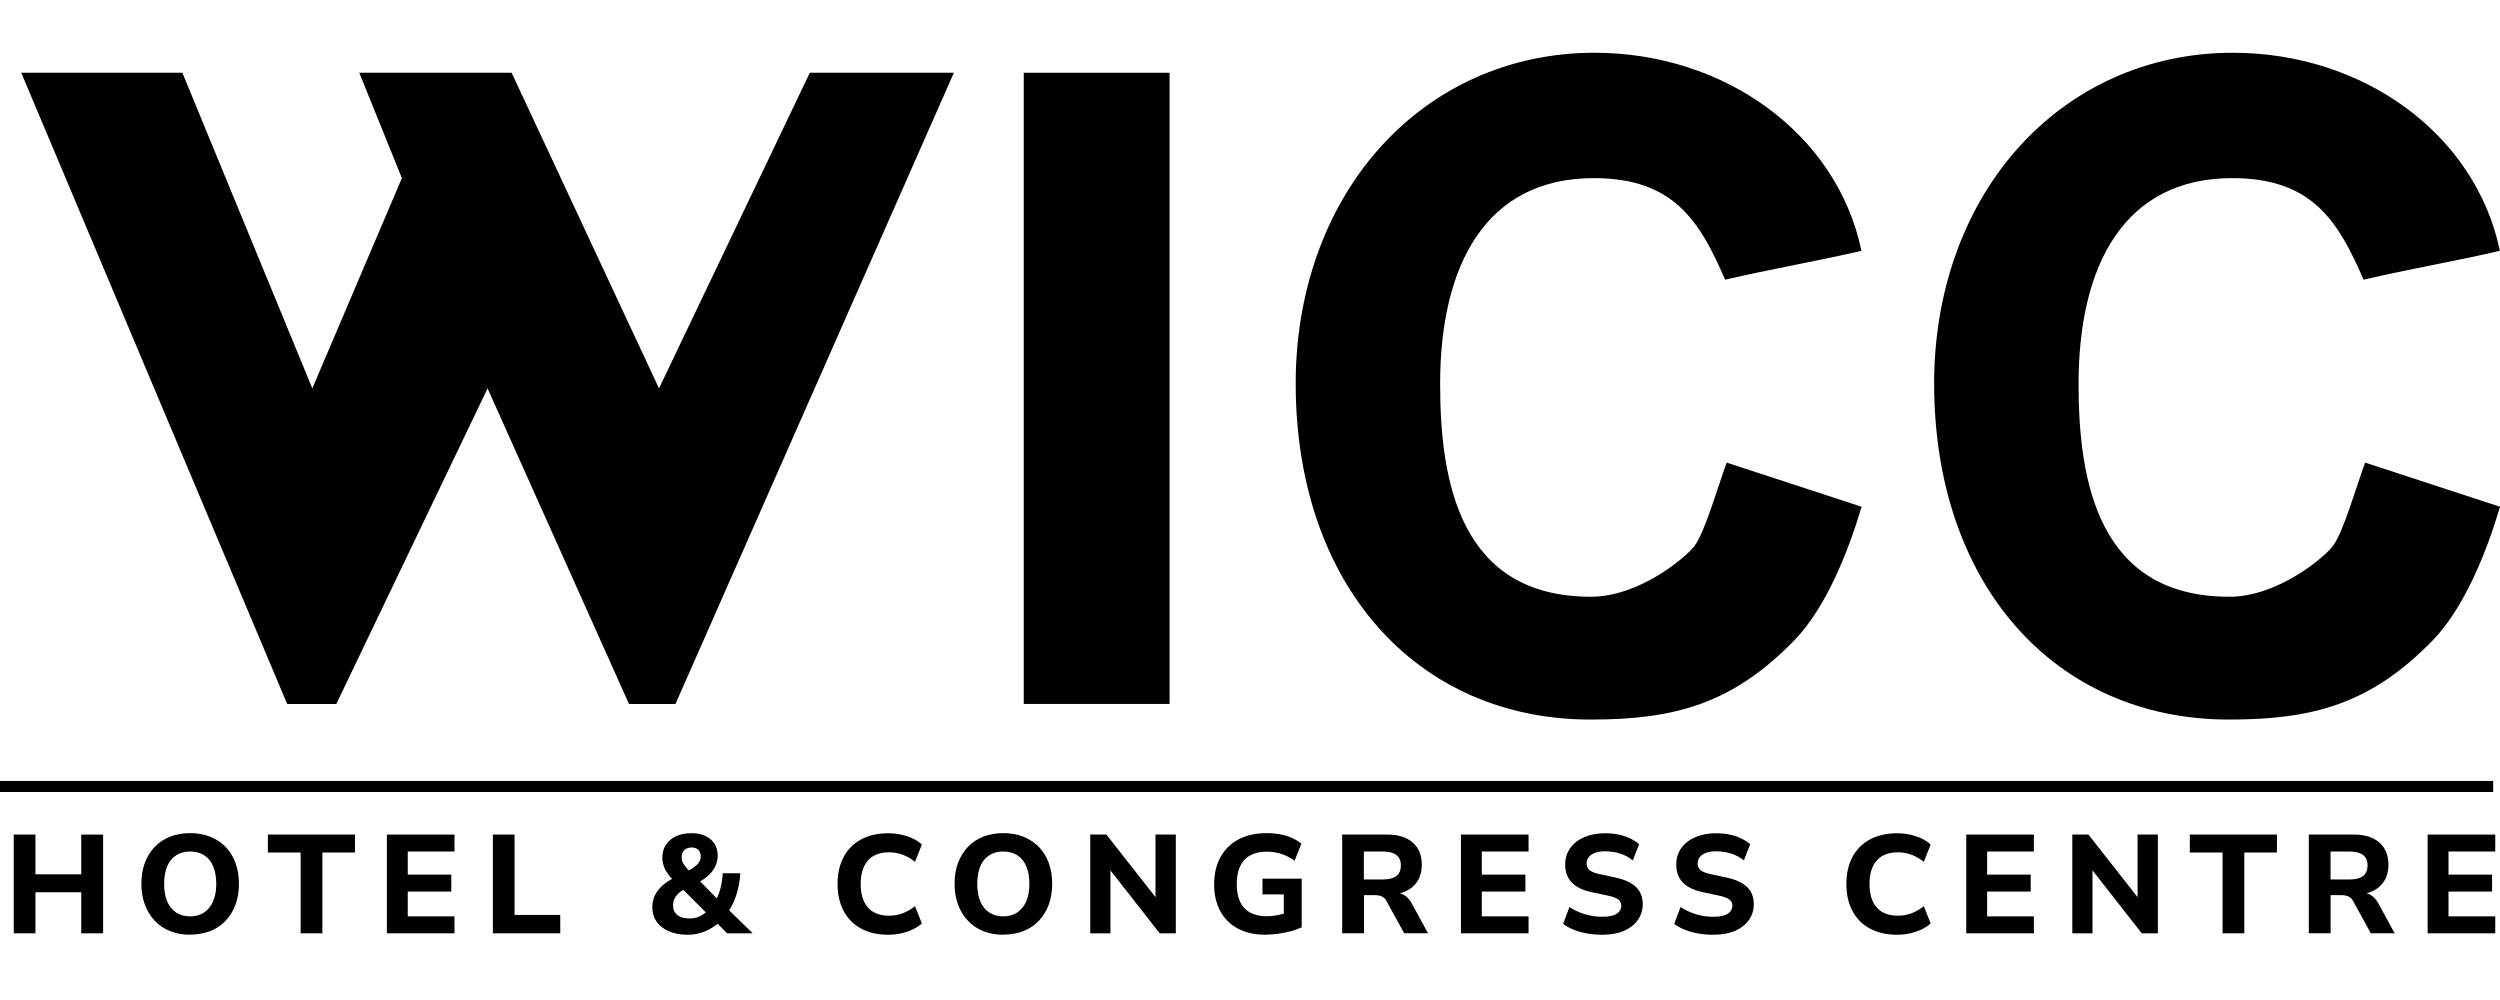
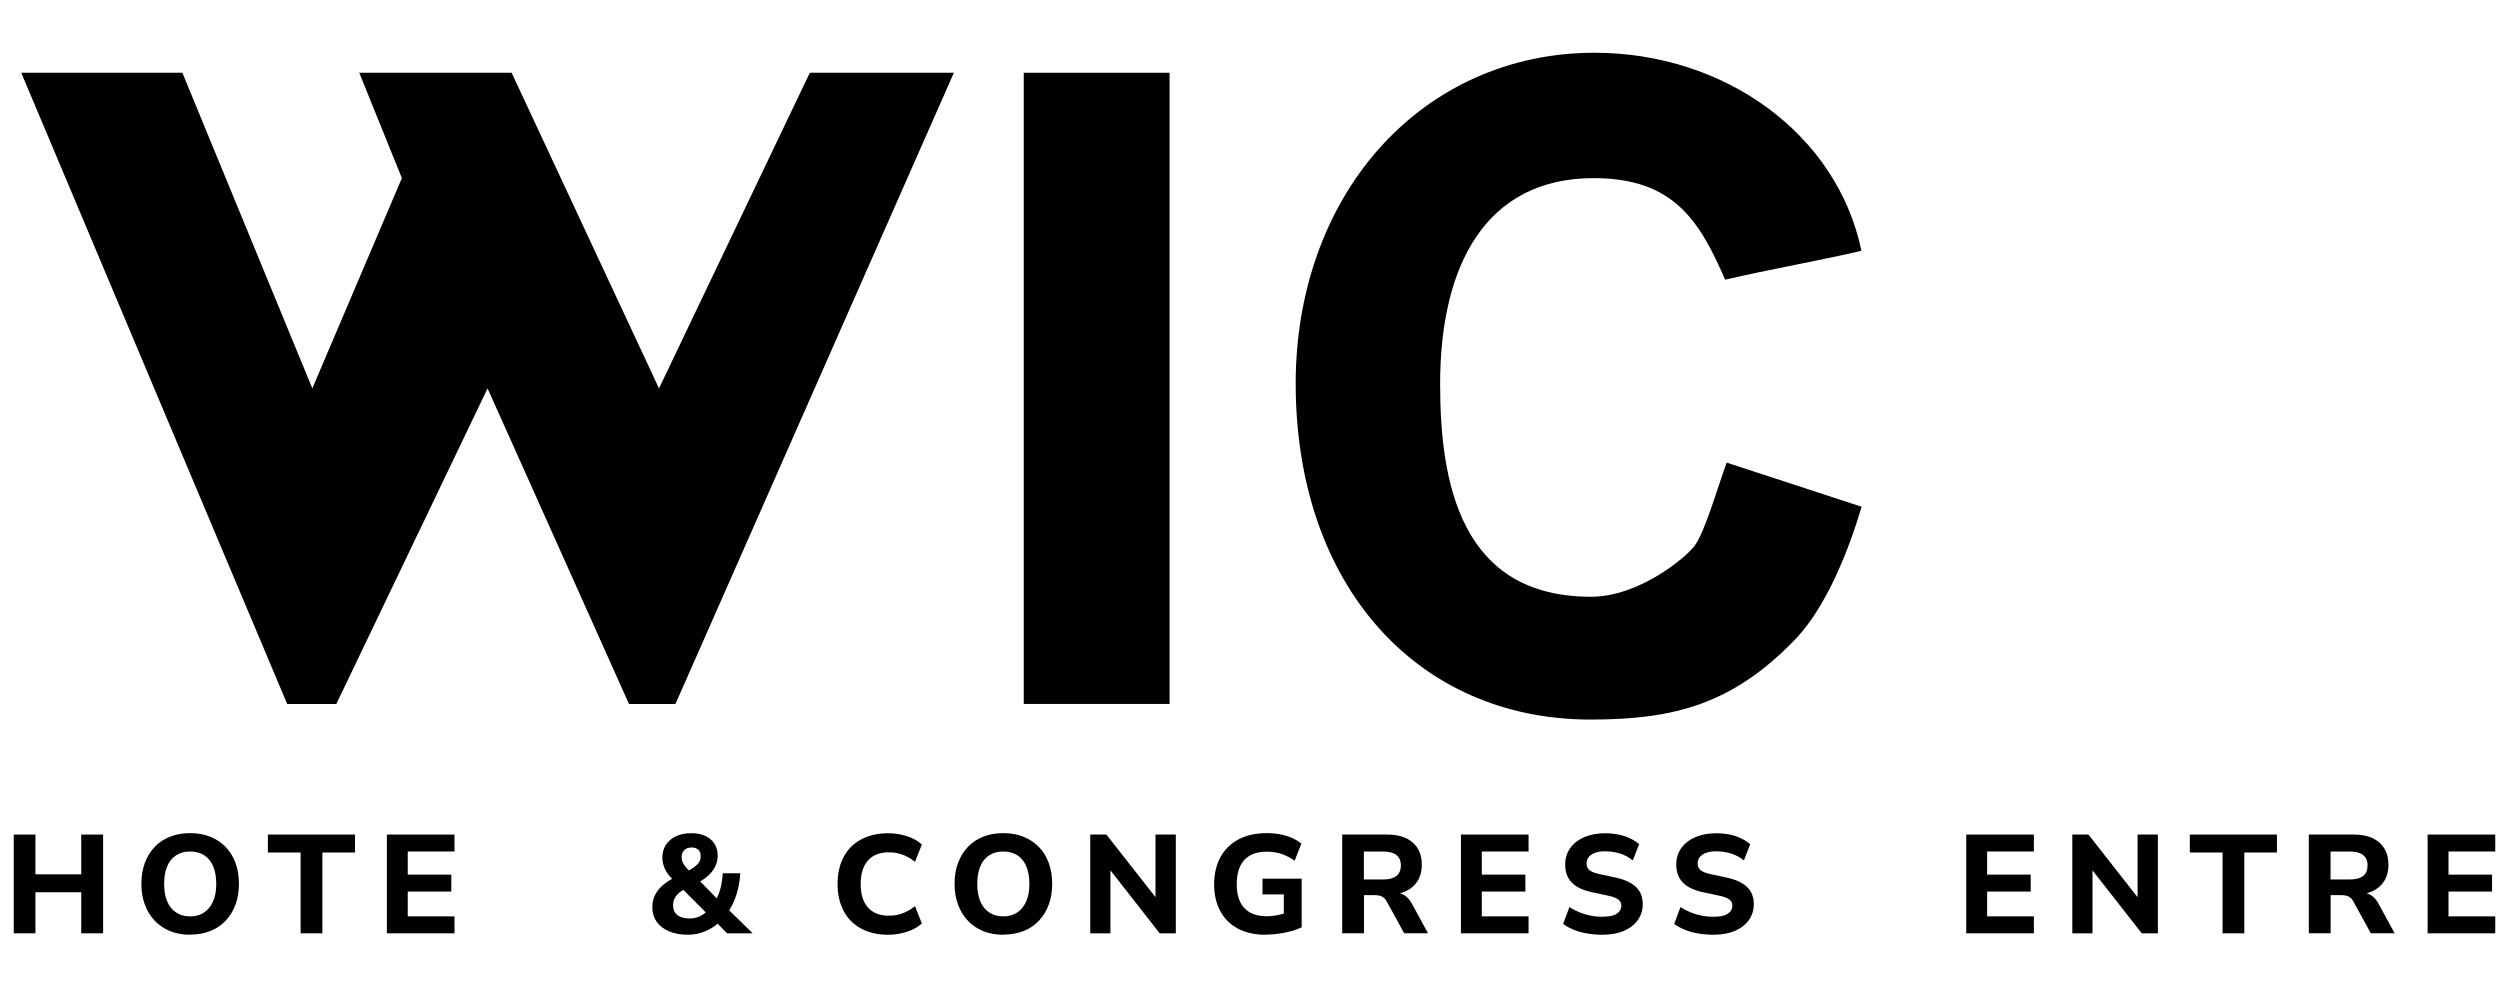
<svg xmlns="http://www.w3.org/2000/svg" id="Layer_1" data-name="Layer 1" viewBox="0 0 400 160">
  <polygon points="3.4 11.64 45.95 112.64 53.81 112.64 78.01 62.14 100.64 112.64 108.07 112.64 152.62 11.64 129.57 11.64 105.44 62.14 81.86 11.64 57.48 11.64 64.3 28.5 49.97 62.14 29.18 11.64 3.4 11.64" />
  <rect x="163.8" y="11.64" width="23.33" height="100.99" />
  <path d="M276.27,74.01c-1.36,3.68-3.47,11.09-5.14,13.33-1.33,1.79-8.8,8.14-16.59,8.14-20.89,0-24.12-18.29-24.12-34.04,0-18.99,7.29-32.94,24.58-32.94,12.86,0,16.97,6.93,21.02,16.25,6.71-1.58,16.16-3.26,21.81-4.63-3.9-18.7-21.89-31.68-42.73-31.68-13.55,0-25.87,5.54-34.68,15.6-8.45,9.64-13.11,22.89-13.11,37.3,0,32.25,19.37,53.79,47.18,53.79,13.34,0,22.67-2.44,32.63-12.71,4.95-5.1,8.52-13.89,10.74-21.34l-21.58-7.06Z" />
-   <path d="M378.42,74.01c-1.36,3.68-3.47,11.09-5.14,13.33-1.33,1.79-8.8,8.14-16.59,8.14-20.89,0-24.12-18.29-24.12-34.04,0-18.99,7.29-32.94,24.58-32.94,12.86,0,16.97,6.93,21.02,16.25,6.71-1.58,16.16-3.26,21.81-4.63-3.9-18.7-21.89-31.68-42.73-31.68-13.55,0-25.87,5.54-34.68,15.6-8.45,9.64-13.11,22.89-13.11,37.3,0,32.25,19.37,53.79,47.18,53.79,13.34,0,22.67-2.44,32.63-12.71,4.95-5.1,8.52-13.89,10.74-21.34l-21.58-7.06Z" />
-   <rect y="124.95" width="398.91" height="1.77" />
+   <path d="M378.42,74.01l-21.58-7.06Z" />
  <g>
    <path d="M2.2,149.33v-15.8h3.47v6.36h7.33v-6.36h3.5v15.8h-3.5v-6.57h-7.33v6.57h-3.47Z" />
    <path d="M30.42,149.56c-1.17,0-2.23-.19-3.18-.57-.96-.38-1.78-.93-2.47-1.66-.69-.72-1.22-1.58-1.59-2.58-.37-.99-.56-2.1-.56-3.33s.18-2.34.55-3.34c.37-1,.89-1.86,1.58-2.58.69-.72,1.51-1.26,2.48-1.64s2.03-.56,3.19-.56,2.25.19,3.2.57c.96.38,1.78.92,2.46,1.62.69.7,1.22,1.55,1.59,2.55.37,1,.56,2.12.56,3.36s-.18,2.34-.55,3.34c-.37,1-.9,1.86-1.59,2.59-.69.72-1.52,1.27-2.48,1.65-.96.37-2.02.56-3.2.56ZM30.42,146.62c.88,0,1.63-.21,2.25-.63.62-.42,1.1-1.02,1.43-1.79.34-.78.5-1.7.5-2.78s-.16-2.02-.49-2.8c-.33-.78-.8-1.37-1.42-1.77-.62-.4-1.38-.61-2.27-.61s-1.61.2-2.24.61c-.63.4-1.11.99-1.43,1.76-.33.77-.49,1.71-.49,2.81s.16,2.02.49,2.8c.33.78.81,1.37,1.43,1.78.63.41,1.37.62,2.24.62Z" />
    <path d="M48.1,149.33v-12.93h-5.24v-2.87h13.94v2.87h-5.22v12.93h-3.47Z" />
    <path d="M61.9,149.33v-15.8h10.82v2.71h-7.48v3.7h6.97v2.71h-6.97v3.97h7.48v2.71h-10.82Z" />
-     <path d="M78.86,149.33v-15.8h3.47v12.86h7.31v2.94h-10.78Z" />
    <path d="M110.08,149.56c-1.17,0-2.18-.18-3.04-.55-.86-.37-1.52-.88-1.98-1.53-.46-.66-.69-1.43-.69-2.31,0-.69.13-1.3.38-1.85.25-.55.62-1.04,1.09-1.49.47-.45,1.03-.85,1.69-1.21l.78-.43-.52.67c-.63-.58-1.09-1.18-1.38-1.78-.29-.61-.44-1.23-.44-1.87,0-.76.19-1.44.58-2.04.39-.6.93-1.06,1.62-1.38.69-.32,1.52-.48,2.48-.48.85,0,1.59.15,2.21.44.62.29,1.1.71,1.45,1.24.34.54.52,1.17.52,1.9,0,.58-.12,1.13-.35,1.65-.23.52-.59,1-1.06,1.46-.48.46-1.1.89-1.86,1.29v-.74l3.59,3.67h-.74c.37-.61.66-1.3.86-2.07.2-.77.32-1.58.37-2.43h2.8c-.06,1.22-.27,2.39-.63,3.48-.36,1.1-.84,2.07-1.46,2.92v-.78l4.08,3.99h-4.1l-1.86-1.9h.76c-.7.67-1.5,1.19-2.39,1.57-.89.37-1.81.56-2.77.56ZM110.3,146.96c.61,0,1.17-.12,1.68-.36.51-.24.98-.6,1.41-1.08l-.09.83-4.53-4.53,1.41.09-.63.34c-.42.22-.77.47-1.04.74-.28.27-.48.56-.62.86-.13.31-.2.65-.2,1.04,0,.64.23,1.15.68,1.51.46.37,1.09.55,1.92.55ZM110.66,135.6c-.49,0-.88.14-1.17.41-.28.28-.43.65-.43,1.13,0,.27.04.52.13.74.09.22.24.47.45.74.21.27.49.58.83.94l-.72-.02c.58-.31,1.04-.6,1.38-.85.34-.25.58-.51.74-.77.16-.26.24-.56.24-.89,0-.48-.13-.84-.4-1.08-.27-.24-.62-.36-1.05-.36Z" />
    <path d="M142.12,149.56c-1.69,0-3.14-.33-4.36-1-1.22-.66-2.15-1.61-2.79-2.83-.64-1.22-.96-2.66-.96-4.3s.32-3.07.96-4.29c.64-1.22,1.57-2.16,2.79-2.82,1.22-.66,2.67-1,4.36-1,1.05,0,2.05.16,3.03.48.97.32,1.76.77,2.35,1.33l-1.1,2.76c-.66-.52-1.33-.91-2.01-1.15s-1.39-.37-2.14-.37c-1.49,0-2.63.44-3.39,1.32s-1.15,2.13-1.15,3.74.38,2.88,1.15,3.76c.77.88,1.9,1.32,3.39,1.32.75,0,1.46-.12,2.14-.37s1.35-.63,2.01-1.15l1.1,2.76c-.6.55-1.38.99-2.35,1.32-.97.33-1.98.49-3.03.49Z" />
    <path d="M160.52,149.56c-1.17,0-2.23-.19-3.18-.57s-1.78-.93-2.46-1.66c-.69-.72-1.22-1.58-1.59-2.58-.37-.99-.56-2.1-.56-3.33s.18-2.34.55-3.34c.37-1,.89-1.86,1.58-2.58.69-.72,1.51-1.26,2.48-1.64s2.03-.56,3.19-.56,2.25.19,3.2.57,1.78.92,2.47,1.62c.69.7,1.22,1.55,1.59,2.55.37,1,.56,2.12.56,3.36s-.18,2.34-.55,3.34c-.37,1-.9,1.86-1.59,2.59s-1.52,1.27-2.48,1.65c-.96.37-2.02.56-3.2.56ZM160.52,146.62c.88,0,1.63-.21,2.25-.63.62-.42,1.1-1.02,1.43-1.79.34-.78.5-1.7.5-2.78s-.16-2.02-.49-2.8c-.33-.78-.8-1.37-1.42-1.77-.62-.4-1.38-.61-2.27-.61s-1.61.2-2.24.61c-.63.4-1.11.99-1.43,1.76s-.49,1.71-.49,2.81.16,2.02.49,2.8.81,1.37,1.43,1.78c.63.41,1.37.62,2.24.62Z" />
    <path d="M174.44,149.33v-15.8h2.58l8.49,10.82h-.63v-10.82h3.25v15.8h-2.58l-8.49-10.85h.61v10.85h-3.23Z" />
    <path d="M202.54,149.56c-1.78,0-3.28-.33-4.5-1-1.23-.66-2.16-1.6-2.81-2.81-.65-1.21-.97-2.63-.97-4.26s.34-3.12,1.01-4.35c.67-1.22,1.64-2.17,2.89-2.84,1.25-.66,2.76-1,4.5-1,.75,0,1.46.06,2.15.19s1.32.32,1.91.58c.58.26,1.08.57,1.5.93l-1.08,2.71c-.7-.49-1.41-.85-2.13-1.09-.72-.23-1.49-.35-2.33-.35-1.58,0-2.78.44-3.59,1.33-.81.89-1.21,2.18-1.21,3.87s.41,2.97,1.22,3.83,2.02,1.3,3.62,1.3c.52,0,1.07-.06,1.65-.17s1.14-.26,1.69-.44l-.65,1.43v-4.32h-3.41v-2.51h6.27v7.78c-.51.24-1.08.45-1.71.62-.64.17-1.3.31-1.98.4-.69.1-1.37.15-2.04.15Z" />
    <path d="M214.75,149.33v-15.8h7.22c1.75,0,3.1.43,4.07,1.28s1.45,2.04,1.45,3.56c0,.99-.22,1.84-.65,2.55s-1.06,1.27-1.88,1.66c-.82.39-1.82.58-2.98.58l.2-.36h.9c.63,0,1.18.15,1.65.45s.87.76,1.2,1.39l2.55,4.68h-3.81l-2.76-5.02c-.13-.28-.3-.5-.5-.66-.2-.16-.42-.27-.66-.33-.24-.06-.52-.09-.83-.09h-1.68v6.1h-3.47ZM218.22,140.71h3.14c.91,0,1.6-.19,2.07-.56.47-.37.71-.93.71-1.68s-.24-1.28-.71-1.66c-.47-.37-1.16-.56-2.07-.56h-3.14v4.46Z" />
    <path d="M233.75,149.33v-15.8h10.82v2.71h-7.48v3.7h6.97v2.71h-6.97v3.97h7.48v2.71h-10.82Z" />
    <path d="M256.36,149.56c-.82,0-1.62-.07-2.4-.2s-1.49-.33-2.13-.59c-.64-.26-1.22-.57-1.73-.93l1.01-2.71c.48.31.99.59,1.55.82s1.14.41,1.77.54c.63.13,1.27.19,1.93.19,1.08,0,1.85-.16,2.33-.49.48-.33.72-.75.72-1.25,0-.3-.08-.55-.22-.75s-.39-.38-.72-.53c-.33-.15-.76-.28-1.3-.38l-2.53-.54c-1.43-.31-2.49-.83-3.18-1.56-.69-.72-1.03-1.68-1.03-2.86,0-1,.27-1.88.81-2.63s1.29-1.34,2.25-1.75c.96-.41,2.08-.62,3.35-.62.72,0,1.41.07,2.08.2.67.13,1.3.34,1.87.61.57.27,1.06.58,1.47.94l-1.01,2.6c-.6-.49-1.27-.86-2.03-1.1-.75-.24-1.57-.36-2.43-.36-.63,0-1.16.08-1.6.25-.44.16-.77.39-1,.68s-.34.64-.34,1.04.15.76.46,1.03.85.49,1.62.65l2.51.54c1.48.31,2.58.82,3.31,1.51.72.69,1.09,1.61,1.09,2.74,0,.97-.27,1.83-.81,2.58-.54.75-1.29,1.32-2.25,1.73-.96.4-2.1.6-3.42.6Z" />
    <path d="M274.13,149.56c-.82,0-1.62-.07-2.4-.2s-1.49-.33-2.13-.59c-.64-.26-1.22-.57-1.73-.93l1.01-2.71c.48.31.99.59,1.55.82s1.14.41,1.77.54c.63.13,1.27.19,1.93.19,1.08,0,1.85-.16,2.33-.49.48-.33.72-.75.72-1.25,0-.3-.08-.55-.22-.75s-.39-.38-.72-.53c-.33-.15-.76-.28-1.3-.38l-2.53-.54c-1.43-.31-2.49-.83-3.18-1.56-.69-.72-1.03-1.68-1.03-2.86,0-1,.27-1.88.81-2.63s1.29-1.34,2.25-1.75c.96-.41,2.08-.62,3.35-.62.72,0,1.41.07,2.08.2.67.13,1.3.34,1.87.61.57.27,1.06.58,1.47.94l-1.01,2.6c-.6-.49-1.27-.86-2.03-1.1-.75-.24-1.57-.36-2.43-.36-.63,0-1.16.08-1.6.25-.44.16-.77.39-1,.68s-.34.64-.34,1.04.15.76.46,1.03.85.49,1.62.65l2.51.54c1.48.31,2.58.82,3.31,1.51.72.69,1.09,1.61,1.09,2.74,0,.97-.27,1.83-.81,2.58-.54.75-1.29,1.32-2.25,1.73-.96.4-2.1.6-3.42.6Z" />
-     <path d="M303.53,149.56c-1.69,0-3.14-.33-4.36-1-1.22-.66-2.15-1.61-2.79-2.83-.64-1.22-.96-2.66-.96-4.3s.32-3.07.96-4.29c.64-1.22,1.57-2.16,2.79-2.82,1.22-.66,2.67-1,4.36-1,1.05,0,2.05.16,3.03.48.97.32,1.76.77,2.35,1.33l-1.1,2.76c-.66-.52-1.33-.91-2.01-1.15s-1.39-.37-2.14-.37c-1.49,0-2.63.44-3.39,1.32s-1.15,2.13-1.15,3.74.38,2.88,1.15,3.76c.77.88,1.9,1.32,3.39,1.32.75,0,1.46-.12,2.14-.37s1.35-.63,2.01-1.15l1.1,2.76c-.6.55-1.38.99-2.35,1.32-.97.33-1.98.49-3.03.49Z" />
    <path d="M314.6,149.33v-15.8h10.82v2.71h-7.48v3.7h6.97v2.71h-6.97v3.97h7.48v2.71h-10.82Z" />
    <path d="M331.57,149.33v-15.8h2.58l8.49,10.82h-.63v-10.82h3.25v15.8h-2.58l-8.49-10.85h.61v10.85h-3.23Z" />
    <path d="M355.61,149.33v-12.93h-5.24v-2.87h13.94v2.87h-5.22v12.93h-3.47Z" />
    <path d="M369.41,149.33v-15.8h7.22c1.75,0,3.1.43,4.07,1.28s1.45,2.04,1.45,3.56c0,.99-.22,1.84-.65,2.55s-1.06,1.27-1.88,1.66c-.82.39-1.82.58-2.98.58l.2-.36h.9c.63,0,1.18.15,1.65.45s.87.76,1.2,1.39l2.55,4.68h-3.81l-2.76-5.02c-.13-.28-.3-.5-.5-.66-.2-.16-.42-.27-.66-.33-.24-.06-.52-.09-.83-.09h-1.68v6.1h-3.47ZM372.89,140.71h3.14c.91,0,1.6-.19,2.07-.56.47-.37.71-.93.71-1.68s-.24-1.28-.71-1.66c-.47-.37-1.16-.56-2.07-.56h-3.14v4.46Z" />
    <path d="M388.42,149.33v-15.8h10.82v2.71h-7.48v3.7h6.97v2.71h-6.97v3.97h7.48v2.71h-10.82Z" />
  </g>
</svg>